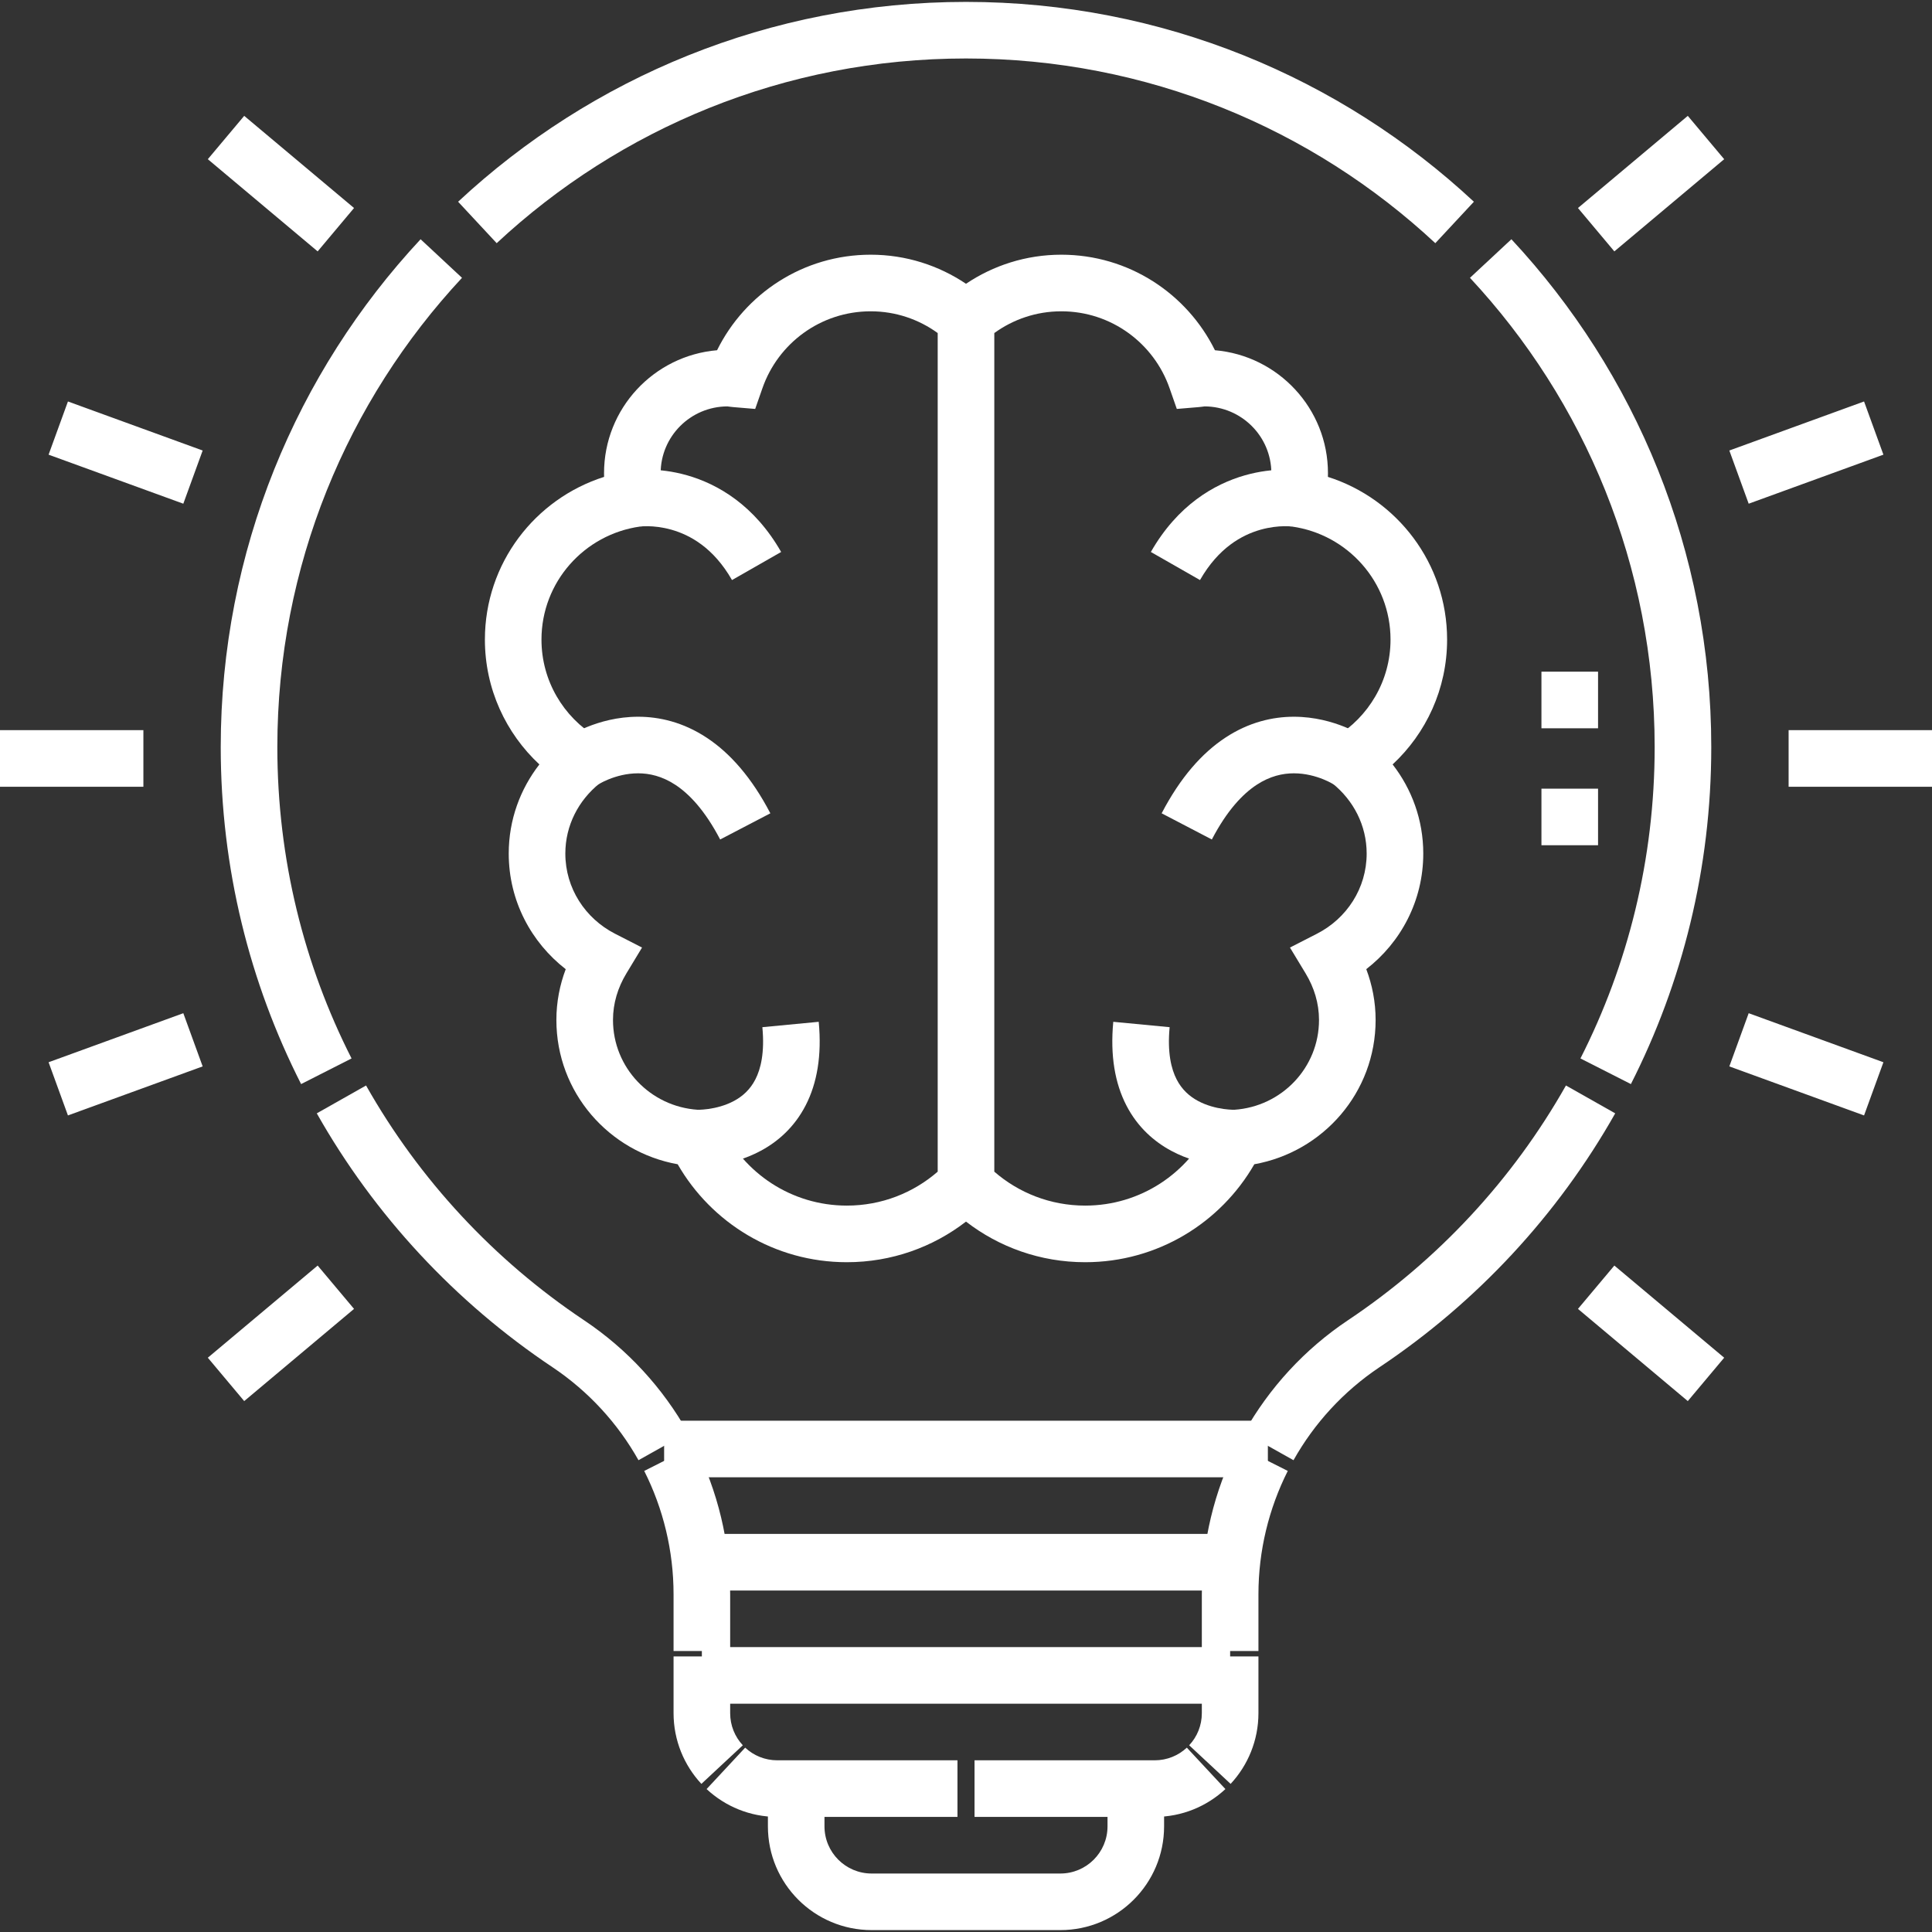
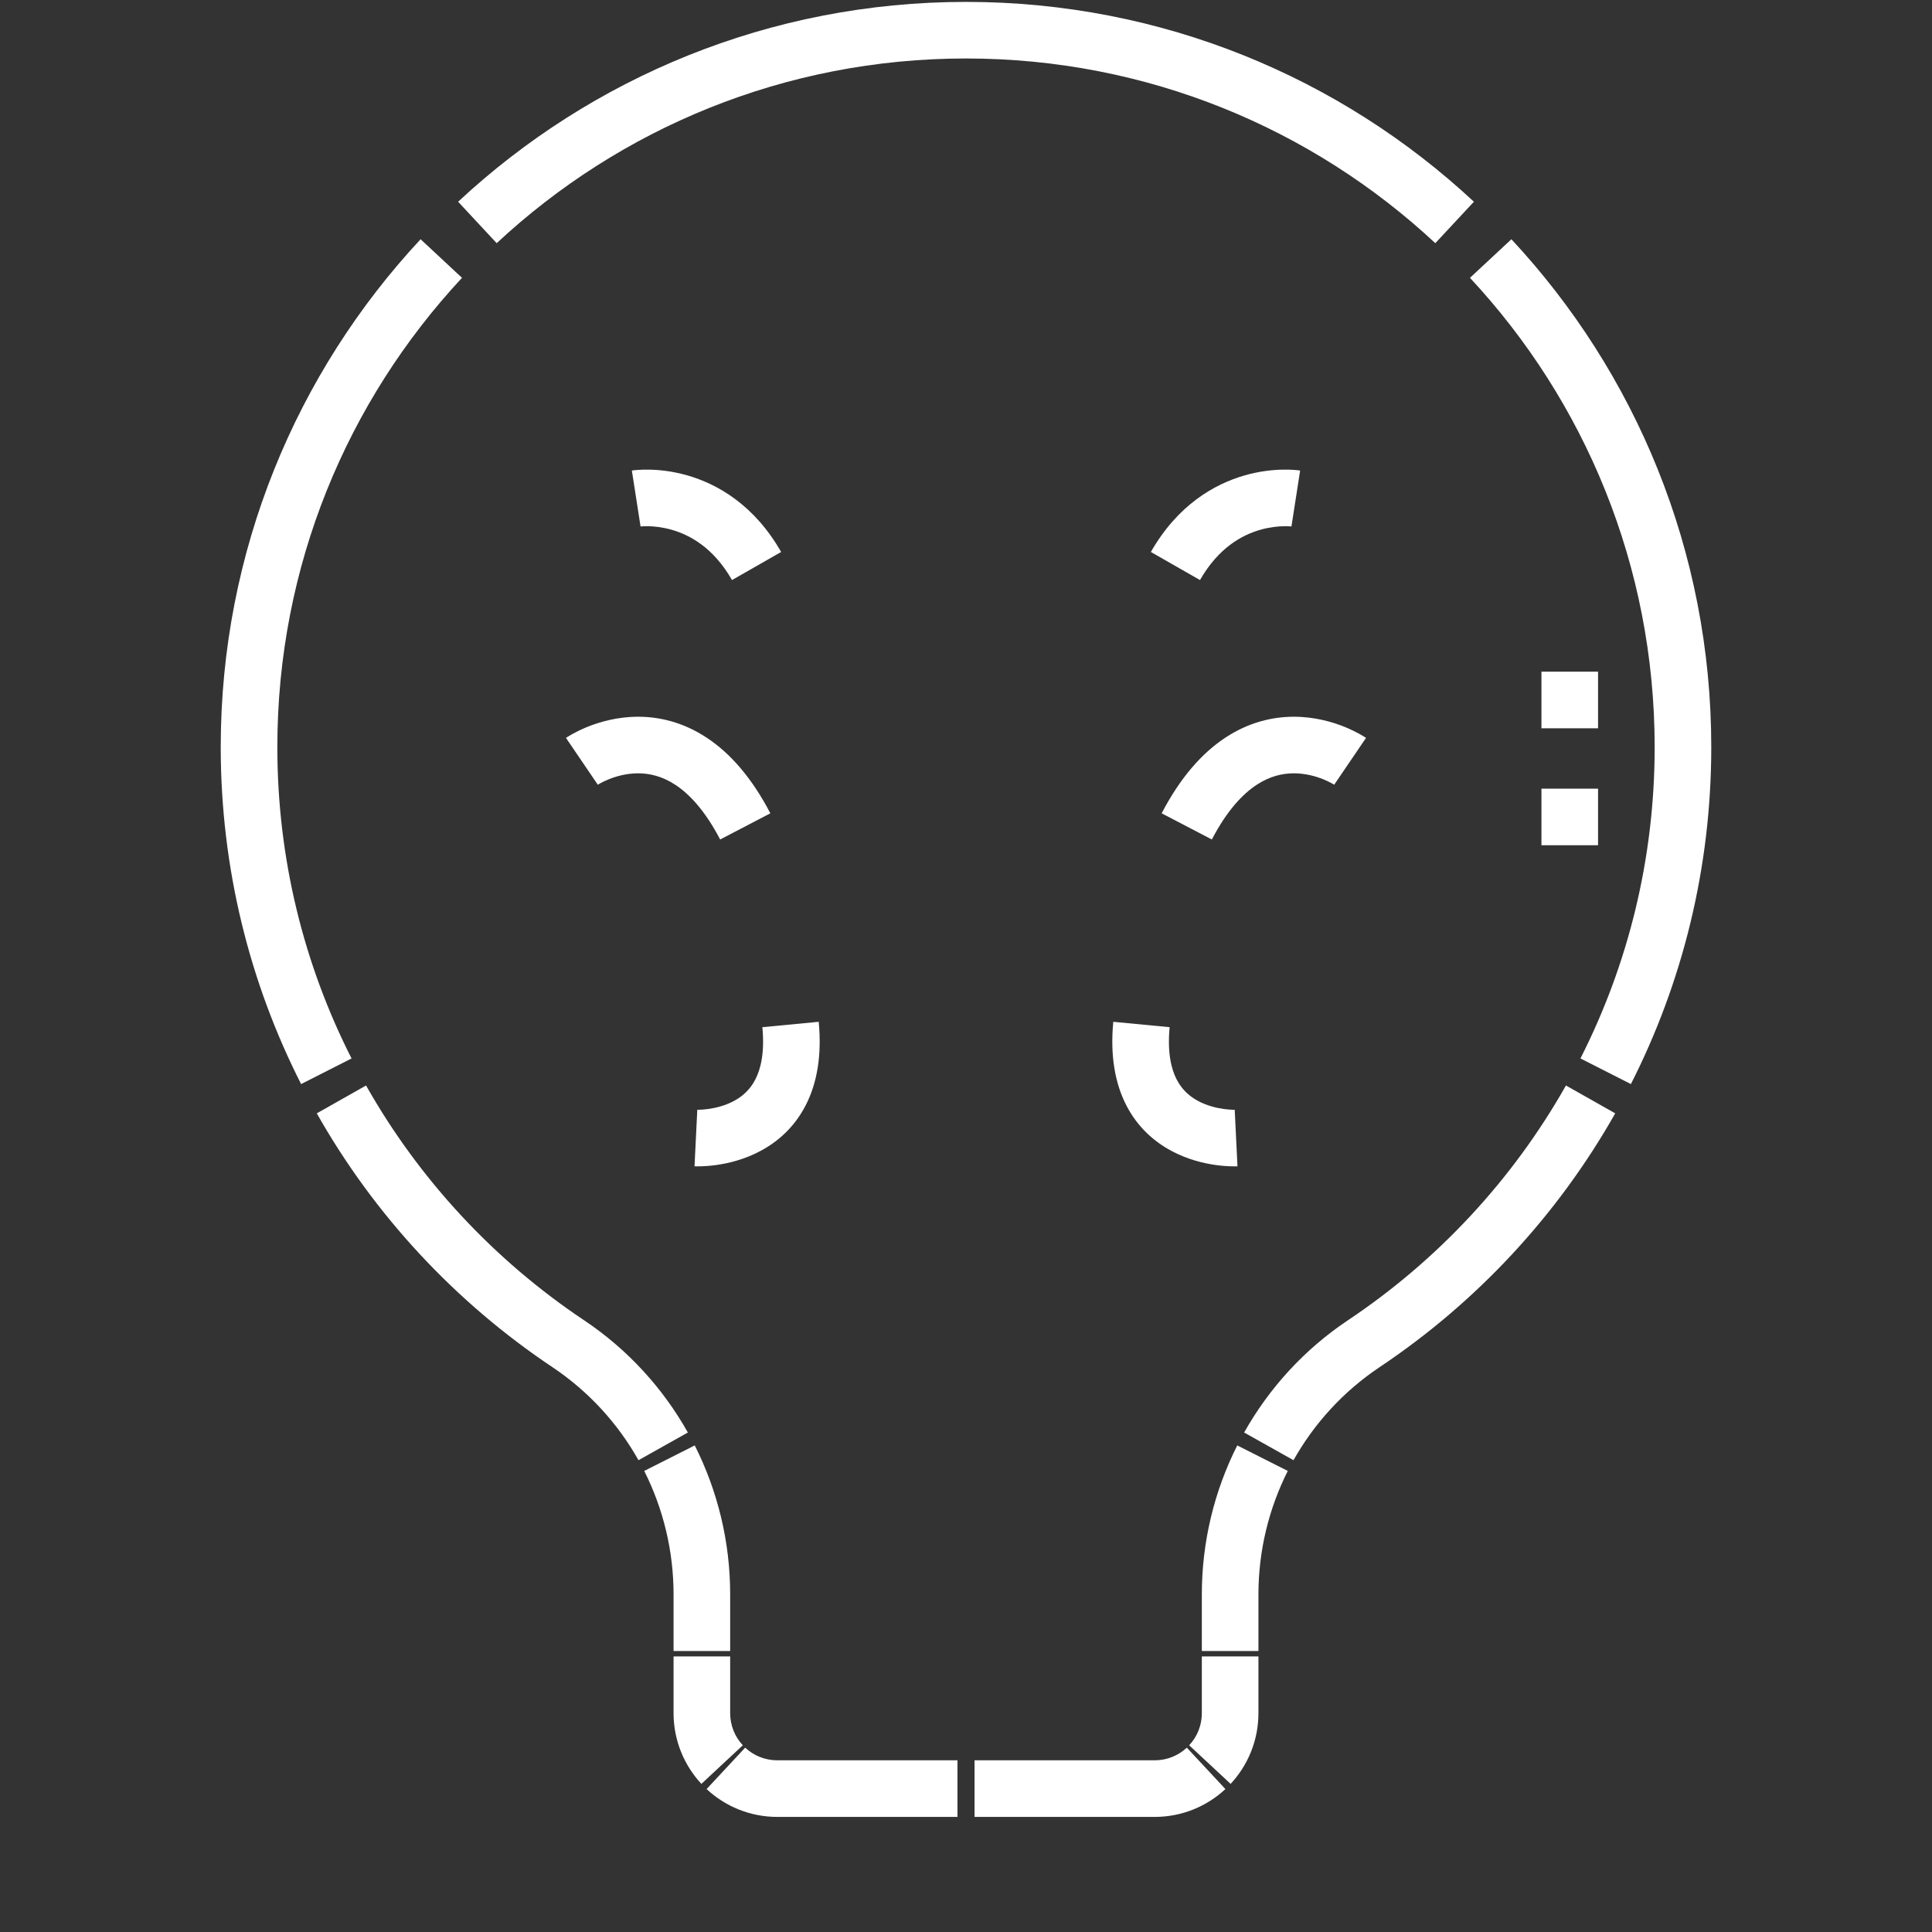
<svg xmlns="http://www.w3.org/2000/svg" width="60" height="60" viewBox="0 0 60 60" fill="none">
  <rect x="0" y="0" width="60" height="60" fill="#333333" stroke="none" />
  <g clip-path="url(#clip0_2434_146)">
-     <path fill-rule="evenodd" clip-rule="evenodd" d="M39.375 45.879H20.625V44.121H39.375V45.879ZM38.438 49.395H21.562V47.637H38.438V49.395ZM38.203 52.91H21.797V51.152H38.203V52.91ZM25.605 55.547V56.719C25.605 57.528 26.261 58.184 27.07 58.184H32.93C33.739 58.184 34.395 57.528 34.395 56.719V55.547H36.152V56.719C36.152 58.499 34.709 59.941 32.93 59.941H27.07C25.291 59.941 23.848 58.499 23.848 56.719V55.547H25.605Z" fill="white" />
    <path fill-rule="evenodd" clip-rule="evenodd" d="M14.227 6.265C18.36 2.415 23.906 0.059 30 0.059C36.094 0.059 41.64 2.415 45.773 6.265L44.575 7.552C40.755 3.993 35.632 1.816 30 1.816C24.368 1.816 19.245 3.993 15.425 7.552L14.227 6.265ZM6.855 23.203C6.855 17.109 9.212 11.563 13.062 7.43L14.348 8.628C10.79 12.448 8.613 17.571 8.613 23.203C8.613 26.684 9.444 29.969 10.918 32.871L9.351 33.667C7.755 30.524 6.855 26.967 6.855 23.203ZM46.938 7.43C50.788 11.563 53.145 17.109 53.145 23.203C53.145 26.967 52.245 30.524 50.649 33.667L49.082 32.871C50.556 29.969 51.387 26.684 51.387 23.203C51.387 17.571 49.211 12.448 45.651 8.628L46.938 7.43ZM17.157 42.459C14.143 40.445 11.628 37.743 9.838 34.576L11.368 33.711C13.023 36.638 15.347 39.136 18.133 40.998L17.645 41.729L18.133 40.998C19.49 41.904 20.586 43.107 21.362 44.488L19.829 45.348C19.187 44.205 18.279 43.21 17.157 42.459ZM50.162 34.576C48.372 37.743 45.857 40.445 42.843 42.459C41.721 43.21 40.813 44.205 40.171 45.348L38.638 44.488C39.414 43.107 40.51 41.904 41.867 40.998C44.653 39.136 46.977 36.638 48.632 33.711L50.162 34.576ZM39.993 45.681C39.403 46.852 39.082 48.162 39.082 49.513V51.274H37.324V49.513C37.324 47.883 37.711 46.303 38.424 44.889L39.993 45.681ZM20.918 49.513C20.918 48.162 20.597 46.852 20.007 45.681L21.576 44.889C22.289 46.303 22.676 47.883 22.676 49.513V51.274H20.918V49.513ZM20.918 53.203V51.442H22.676V53.203C22.676 53.589 22.824 53.939 23.069 54.201L21.782 55.4C21.247 54.825 20.918 54.051 20.918 53.203ZM39.082 51.442V53.203C39.082 54.051 38.753 54.825 38.218 55.4L36.931 54.201C37.176 53.939 37.324 53.589 37.324 53.203V51.442H39.082ZM24.141 56.426C23.292 56.426 22.519 56.097 21.944 55.561L23.142 54.275C23.405 54.52 23.754 54.668 24.141 54.668H29.735V56.426H24.141ZM38.056 55.561C37.481 56.097 36.708 56.426 35.859 56.426H30.265V54.668H35.859C36.246 54.668 36.595 54.52 36.858 54.275L38.056 55.561Z" fill="white" />
-     <path fill-rule="evenodd" clip-rule="evenodd" d="M53.546 4.944L50.135 7.807L49.005 6.46L52.416 3.598L53.546 4.944ZM7.584 3.598L10.995 6.46L9.865 7.807L6.454 4.944L7.584 3.598ZM22.269 10.877C23.136 9.122 24.943 7.91 27.04 7.91C28.137 7.91 29.155 8.245 30 8.813C30.845 8.245 31.863 7.91 32.961 7.91C35.057 7.91 36.864 9.122 37.731 10.877C39.695 11.044 41.241 12.688 41.241 14.695C41.241 14.734 41.24 14.772 41.239 14.81C43.383 15.492 44.941 17.492 44.941 19.863C44.941 21.397 44.288 22.774 43.249 23.74C43.841 24.502 44.201 25.458 44.201 26.508C44.201 27.978 43.501 29.269 42.431 30.098C42.615 30.586 42.721 31.116 42.721 31.676C42.721 33.929 41.088 35.775 38.954 36.157C37.91 37.972 35.952 39.199 33.701 39.199C32.306 39.199 31.023 38.728 30 37.938C28.977 38.728 27.694 39.199 26.299 39.199C24.048 39.199 22.09 37.972 21.046 36.157C18.912 35.775 17.279 33.929 17.279 31.676C17.279 31.116 17.385 30.586 17.569 30.099C16.5 29.269 15.799 27.978 15.799 26.508C15.799 25.458 16.159 24.502 16.751 23.74C15.713 22.774 15.059 21.397 15.059 19.863C15.059 17.492 16.616 15.492 18.761 14.81C18.76 14.772 18.759 14.734 18.759 14.695C18.759 12.688 20.305 11.044 22.269 10.877ZM30.879 36.387C31.635 37.044 32.62 37.441 33.701 37.441C35.422 37.441 36.905 36.43 37.593 34.968L37.813 34.5L38.33 34.465C39.806 34.367 40.963 33.156 40.963 31.676C40.963 31.156 40.811 30.668 40.549 30.234L40.061 29.427L40.901 28.997C41.821 28.526 42.443 27.589 42.443 26.508C42.443 25.632 42.031 24.852 41.379 24.328L40.401 23.544L41.472 22.892C42.501 22.266 43.184 21.144 43.184 19.863C43.184 18.075 41.854 16.595 40.12 16.352L39.127 16.213L39.395 15.246C39.453 15.04 39.483 14.864 39.483 14.695C39.483 13.555 38.558 12.626 37.41 12.621C37.407 12.621 37.4 12.622 37.39 12.624C37.382 12.625 37.374 12.626 37.364 12.627C37.354 12.629 37.341 12.63 37.328 12.632C37.301 12.635 37.266 12.64 37.226 12.643L36.547 12.7L36.322 12.056C35.838 10.666 34.517 9.668 32.961 9.668C32.183 9.668 31.466 9.918 30.879 10.343V36.387ZM29.121 10.343C28.534 9.918 27.817 9.668 27.04 9.668C25.483 9.668 24.162 10.665 23.678 12.056L23.453 12.7L22.774 12.643C22.734 12.64 22.699 12.635 22.672 12.632C22.659 12.63 22.646 12.629 22.636 12.627C22.626 12.626 22.618 12.625 22.61 12.624C22.6 12.622 22.593 12.621 22.59 12.621C21.442 12.626 20.517 13.555 20.517 14.695C20.517 14.864 20.547 15.04 20.605 15.246L20.873 16.213L19.88 16.352C18.146 16.595 16.816 18.075 16.816 19.863C16.816 21.144 17.499 22.266 18.528 22.892L19.599 23.544L18.621 24.328C17.969 24.852 17.557 25.632 17.557 26.508C17.557 27.589 18.179 28.526 19.099 28.997L19.939 29.427L19.451 30.234C19.189 30.668 19.037 31.156 19.037 31.676C19.037 33.156 20.194 34.367 21.67 34.465L22.187 34.5L22.407 34.968C23.095 36.43 24.578 37.441 26.299 37.441C27.38 37.441 28.365 37.044 29.121 36.387V10.343ZM2.11 12.468L6.294 13.991L5.693 15.643L1.509 14.12L2.11 12.468ZM58.491 14.12L54.307 15.643L53.706 13.991L57.89 12.468L58.491 14.12ZM4.453 24.434H0V22.676H4.453V24.434ZM60 24.434H55.547V22.676H60V24.434ZM6.294 33.118L2.11 34.641L1.509 32.989L5.693 31.466L6.294 33.118ZM54.307 31.466L58.491 32.989L57.89 34.641L53.706 33.118L54.307 31.466ZM10.995 40.649L7.584 43.512L6.454 42.165L9.865 39.303L10.995 40.649ZM50.135 39.303L53.546 42.165L52.416 43.512L49.005 40.649L50.135 39.303Z" fill="white" />
    <path fill-rule="evenodd" clip-rule="evenodd" d="M19.893 16.35C19.893 16.35 19.894 16.35 19.758 15.482C19.622 14.614 19.622 14.613 19.623 14.613L19.624 14.613L19.626 14.613L19.631 14.612C19.635 14.611 19.64 14.611 19.644 14.61C19.654 14.609 19.666 14.607 19.681 14.605C19.709 14.602 19.747 14.598 19.793 14.595C19.884 14.588 20.009 14.582 20.16 14.585C20.461 14.59 20.874 14.629 21.341 14.762C22.293 15.034 23.429 15.689 24.259 17.142L22.733 18.014C22.157 17.006 21.424 16.614 20.858 16.452C20.567 16.369 20.309 16.345 20.129 16.342C20.039 16.34 19.97 16.344 19.929 16.347C19.908 16.349 19.894 16.35 19.888 16.351C19.885 16.352 19.884 16.352 19.885 16.352L19.888 16.351L19.89 16.351L19.892 16.351L19.893 16.35ZM40.377 14.613C40.377 14.613 40.378 14.614 40.242 15.482C40.106 16.35 40.107 16.35 40.107 16.35L40.108 16.351L40.11 16.351L40.112 16.351L40.115 16.352C40.116 16.352 40.115 16.352 40.112 16.351C40.106 16.35 40.092 16.349 40.071 16.347C40.03 16.344 39.961 16.34 39.871 16.342C39.691 16.345 39.434 16.369 39.142 16.452C38.576 16.614 37.843 17.006 37.267 18.014L35.741 17.142C36.571 15.689 37.707 15.034 38.659 14.762C39.126 14.629 39.539 14.59 39.84 14.585C39.991 14.582 40.116 14.588 40.207 14.595C40.253 14.598 40.291 14.602 40.319 14.605C40.334 14.607 40.346 14.609 40.356 14.61C40.361 14.611 40.365 14.611 40.368 14.612L40.374 14.613L40.376 14.613L40.377 14.613ZM49.629 20.859V22.617H47.871V20.859H49.629ZM18.565 24.37C18.566 24.369 18.566 24.369 18.071 23.643C17.576 22.917 17.576 22.917 17.577 22.916L17.578 22.916L17.58 22.914L17.585 22.91C17.589 22.908 17.594 22.905 17.599 22.901C17.61 22.894 17.624 22.885 17.641 22.875C17.674 22.854 17.719 22.827 17.775 22.796C17.887 22.734 18.043 22.655 18.236 22.576C18.619 22.421 19.17 22.259 19.817 22.259C20.474 22.259 21.214 22.426 21.946 22.909C22.672 23.388 23.344 24.146 23.924 25.258L22.365 26.071C21.89 25.161 21.401 24.655 20.978 24.376C20.561 24.101 20.164 24.016 19.817 24.016C19.459 24.016 19.137 24.107 18.898 24.204C18.78 24.252 18.689 24.299 18.63 24.332C18.601 24.348 18.58 24.361 18.569 24.368C18.564 24.371 18.56 24.373 18.56 24.373L18.56 24.373C18.56 24.373 18.561 24.373 18.561 24.372L18.563 24.371L18.565 24.37L18.565 24.37ZM42.423 22.916C42.424 22.917 42.424 22.917 41.929 23.643C41.434 24.369 41.434 24.369 41.435 24.37L41.435 24.37L41.437 24.371L41.439 24.372C41.44 24.373 41.44 24.373 41.44 24.373C41.44 24.373 41.437 24.371 41.431 24.368C41.42 24.361 41.399 24.348 41.37 24.332C41.311 24.299 41.219 24.252 41.102 24.204C40.863 24.107 40.541 24.016 40.183 24.016C39.836 24.016 39.439 24.101 39.022 24.376C38.599 24.655 38.109 25.161 37.635 26.071L36.076 25.258C36.656 24.146 37.328 23.388 38.054 22.909C38.786 22.426 39.526 22.259 40.183 22.259C40.83 22.259 41.381 22.421 41.764 22.576C41.957 22.655 42.113 22.734 42.225 22.796C42.281 22.827 42.326 22.854 42.359 22.875C42.376 22.885 42.39 22.894 42.401 22.901C42.404 22.904 42.407 22.905 42.41 22.907C42.412 22.909 42.413 22.91 42.415 22.91L42.42 22.914L42.422 22.916L42.423 22.916ZM49.629 24.492V26.25H47.871V24.492H49.629ZM21.569 36.22C21.568 36.22 21.568 36.22 21.612 35.342C21.656 34.465 21.655 34.465 21.655 34.465L21.654 34.465L21.653 34.464L21.651 34.464C21.649 34.464 21.649 34.464 21.649 34.464C21.65 34.464 21.654 34.464 21.66 34.465C21.672 34.465 21.695 34.465 21.726 34.464C21.789 34.462 21.884 34.456 21.999 34.44C22.235 34.407 22.526 34.335 22.796 34.19C23.056 34.05 23.294 33.843 23.458 33.523C23.625 33.199 23.751 32.694 23.676 31.9L25.426 31.733C25.526 32.785 25.373 33.643 25.021 34.327C24.668 35.014 24.148 35.458 23.63 35.737C23.121 36.012 22.611 36.13 22.241 36.181C22.054 36.207 21.895 36.217 21.779 36.221C21.721 36.223 21.673 36.223 21.637 36.222C21.619 36.222 21.605 36.222 21.593 36.221C21.587 36.221 21.582 36.221 21.578 36.221L21.572 36.22L21.57 36.22L21.569 36.22ZM38.345 34.465C38.345 34.465 38.344 34.465 38.388 35.342C38.432 36.22 38.432 36.22 38.431 36.22L38.43 36.22L38.428 36.22L38.422 36.221C38.418 36.221 38.413 36.221 38.407 36.221C38.395 36.222 38.381 36.222 38.363 36.222C38.327 36.223 38.279 36.223 38.221 36.221C38.105 36.217 37.946 36.207 37.758 36.181C37.389 36.13 36.879 36.012 36.37 35.737C35.852 35.458 35.332 35.014 34.979 34.327C34.627 33.643 34.474 32.785 34.574 31.733L36.324 31.9C36.249 32.694 36.375 33.199 36.542 33.523C36.706 33.843 36.944 34.05 37.204 34.19C37.474 34.335 37.765 34.407 38.001 34.44C38.116 34.456 38.211 34.462 38.274 34.464C38.305 34.465 38.328 34.465 38.34 34.465C38.346 34.464 38.35 34.464 38.35 34.464C38.351 34.464 38.351 34.464 38.349 34.464L38.347 34.464L38.346 34.465L38.345 34.465Z" fill="white" />
  </g>
  <defs>
    <clipPath id="clip0_2434_146">
      <rect width="60" height="60" fill="white" />
    </clipPath>
  </defs>
</svg>